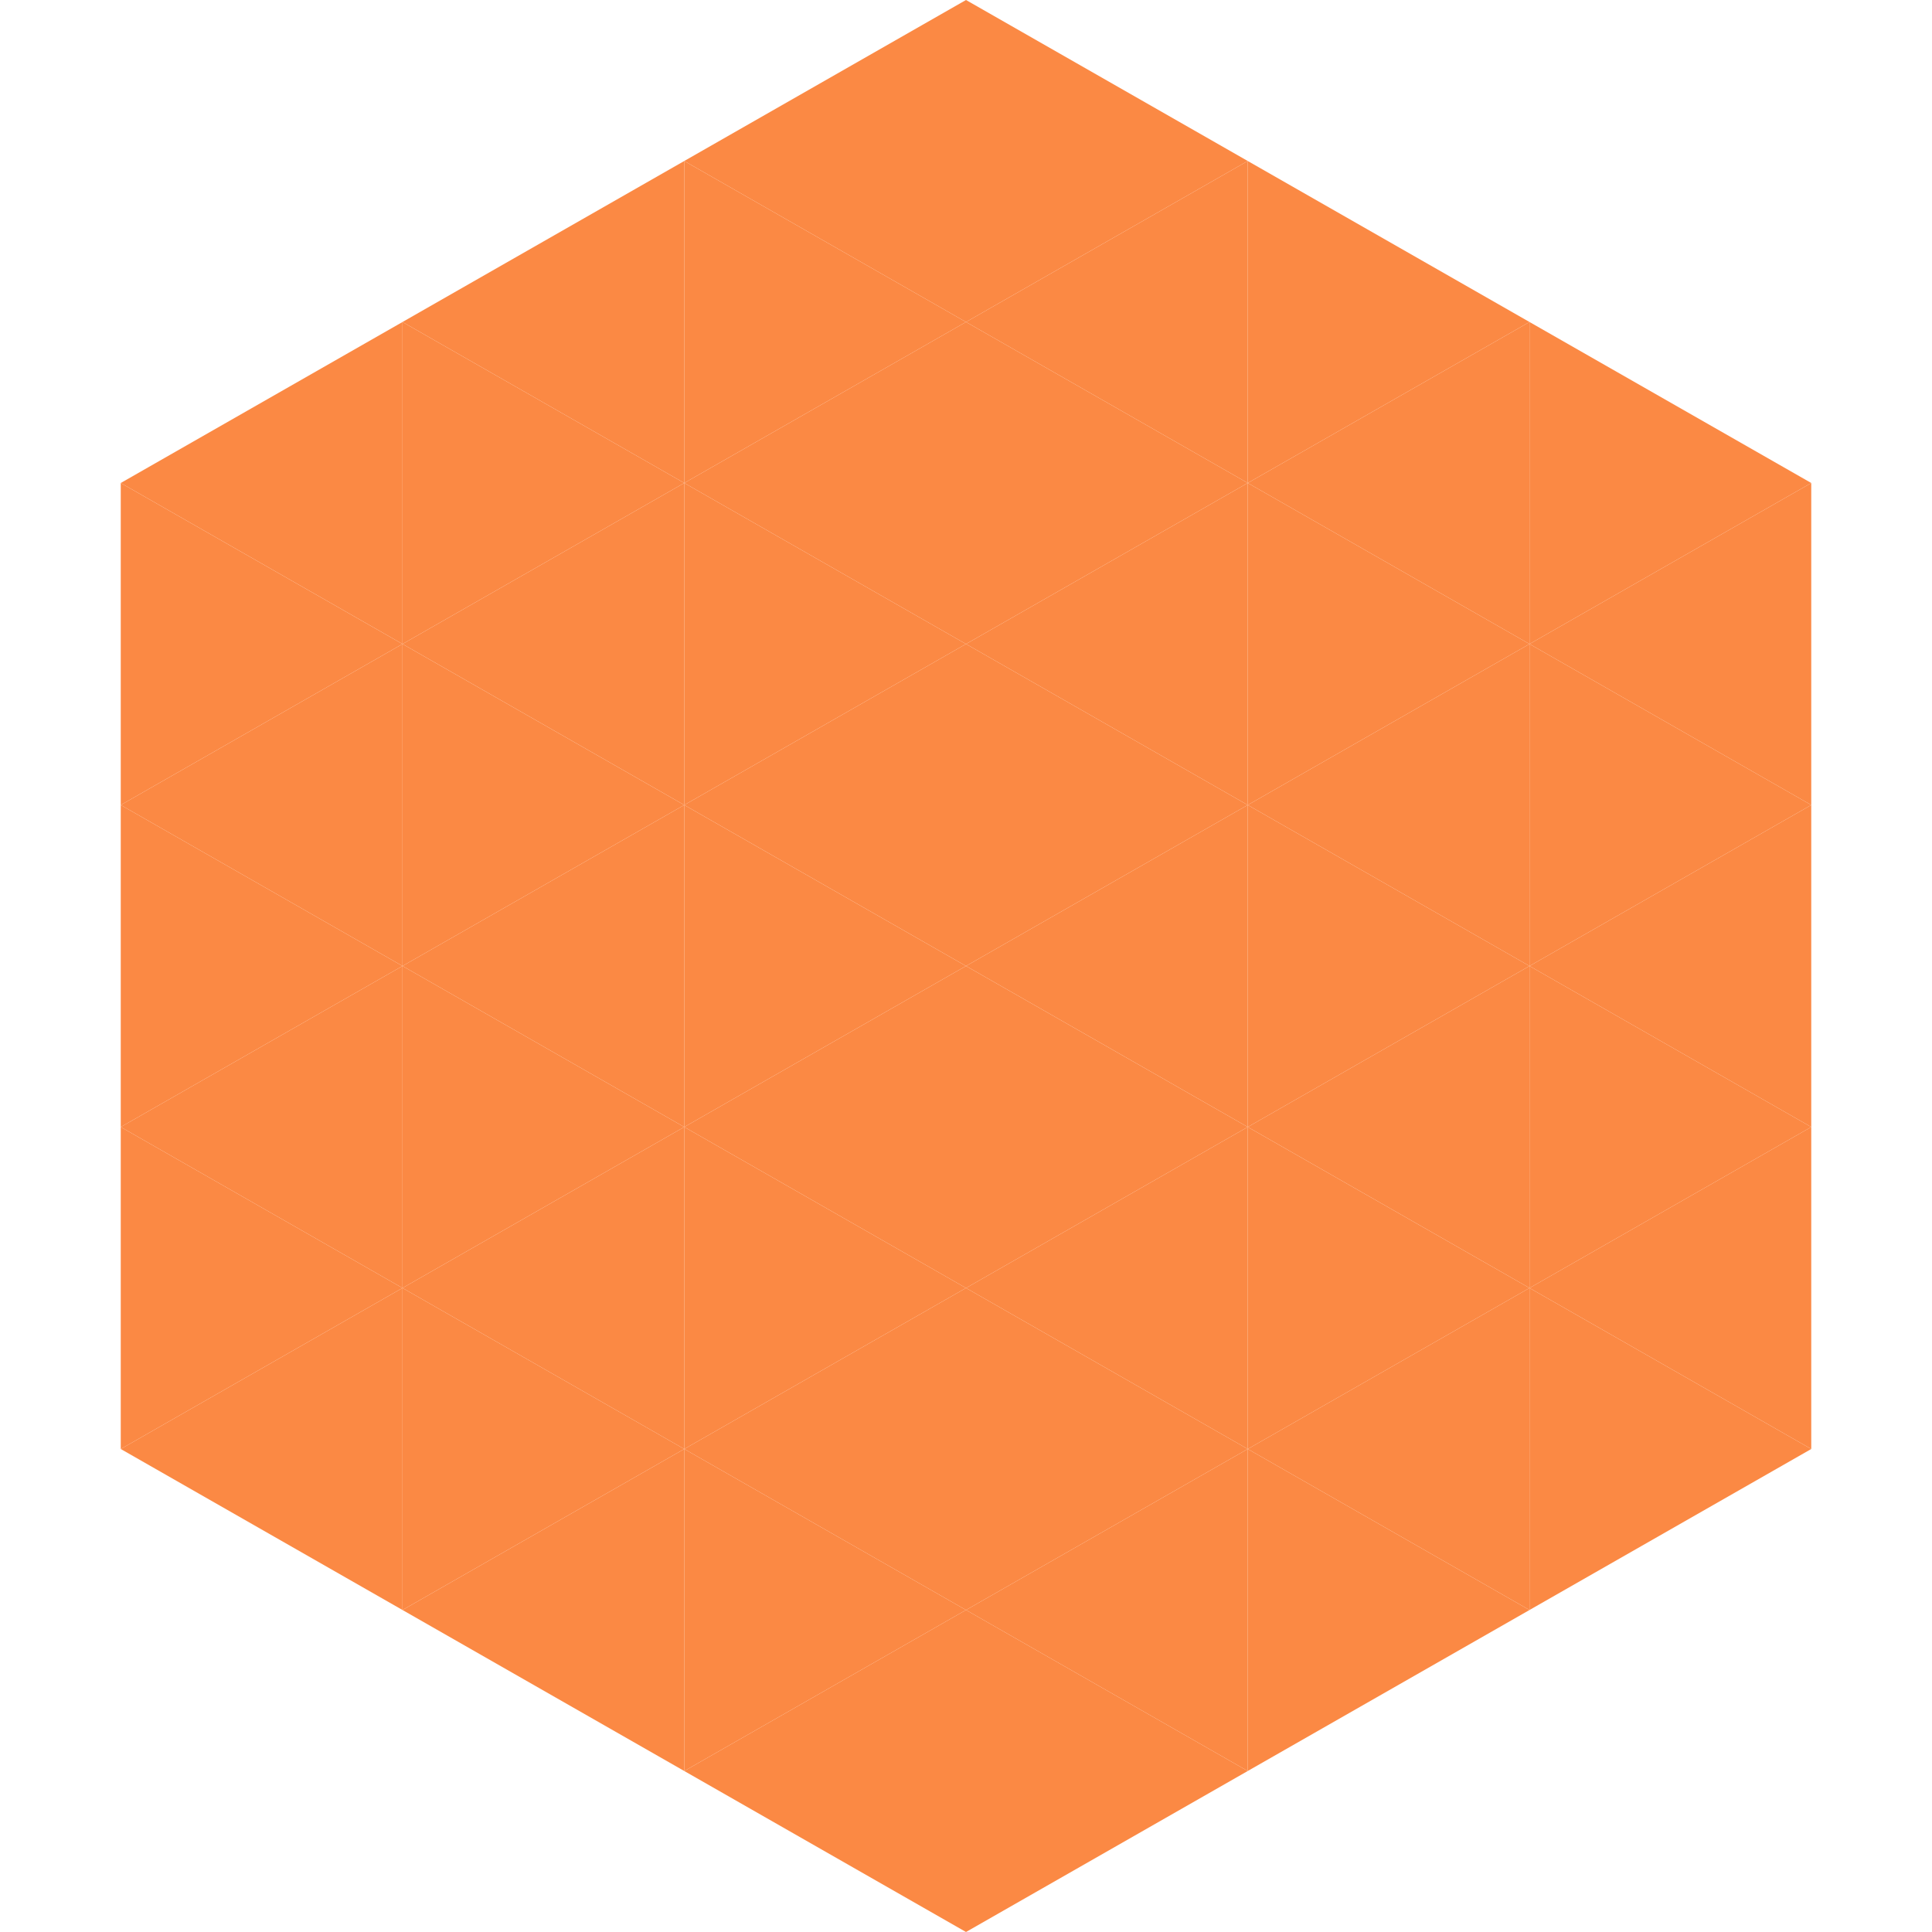
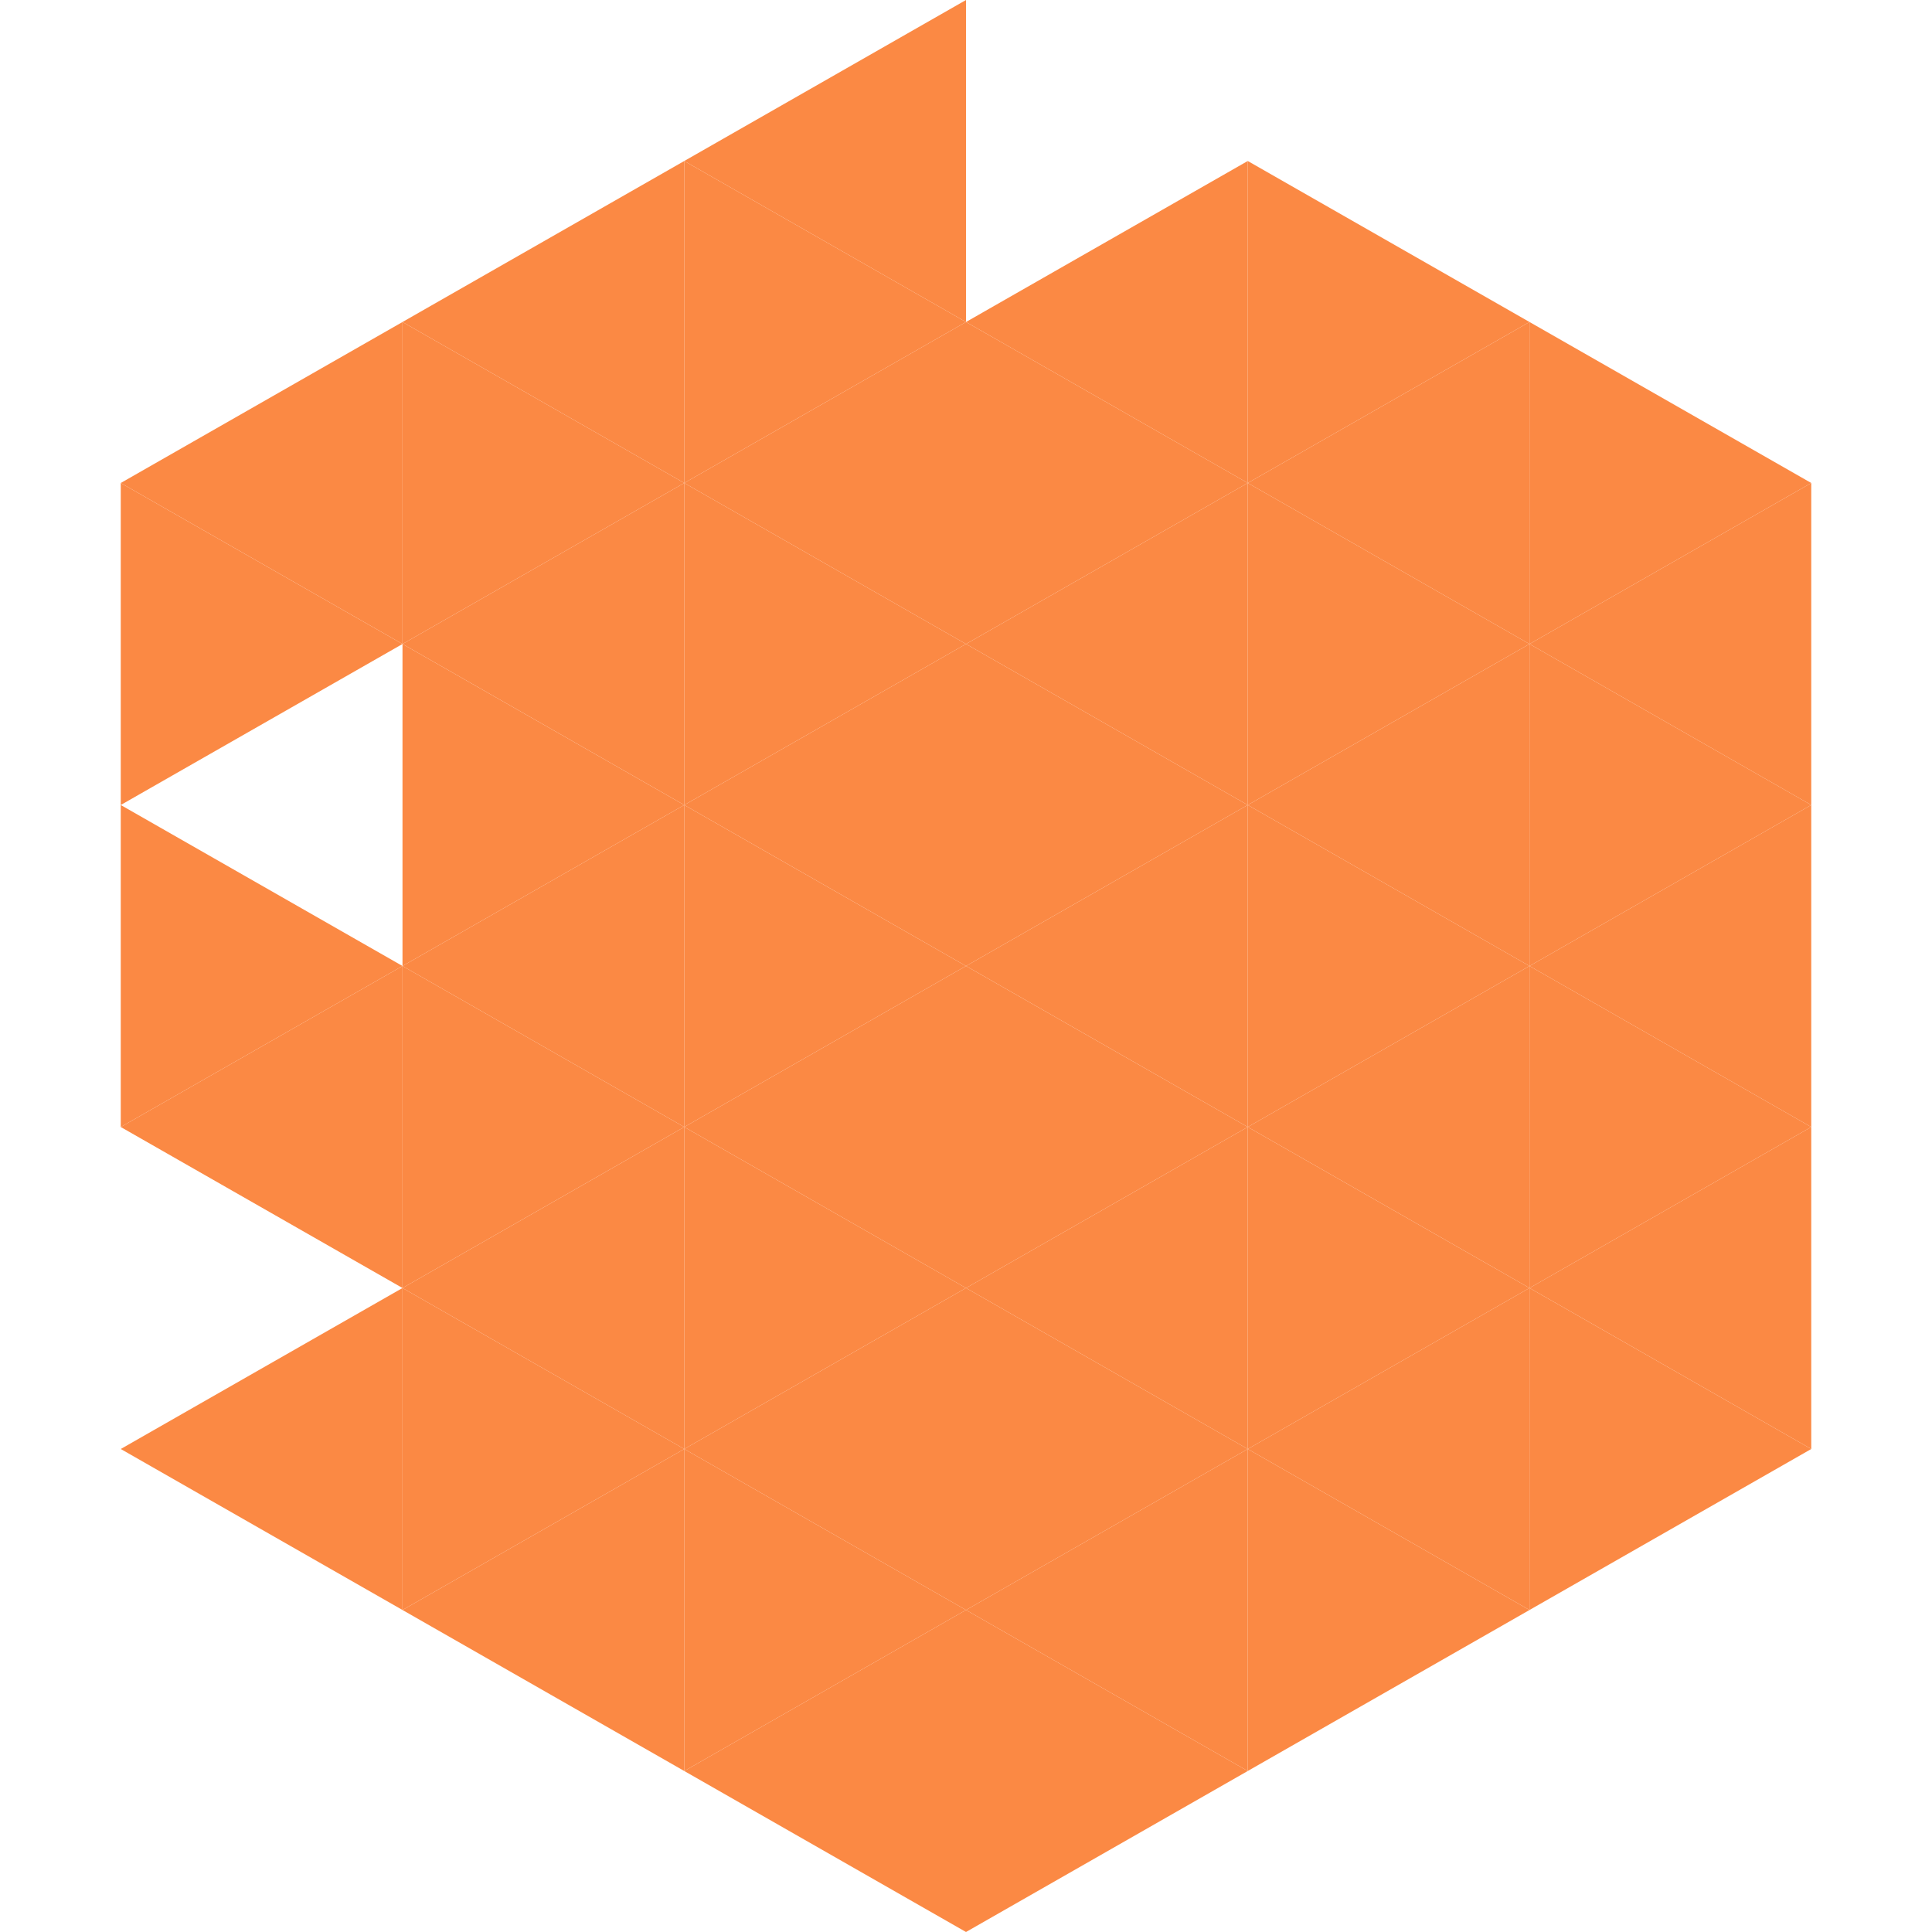
<svg xmlns="http://www.w3.org/2000/svg" width="240" height="240">
  <polygon points="50,40 15,60 50,80" style="fill:rgb(251,137,68)" />
  <polygon points="190,40 225,60 190,80" style="fill:rgb(251,137,68)" />
  <polygon points="15,60 50,80 15,100" style="fill:rgb(251,137,68)" />
  <polygon points="225,60 190,80 225,100" style="fill:rgb(251,137,68)" />
-   <polygon points="50,80 15,100 50,120" style="fill:rgb(251,137,68)" />
  <polygon points="190,80 225,100 190,120" style="fill:rgb(251,137,68)" />
  <polygon points="15,100 50,120 15,140" style="fill:rgb(251,137,68)" />
  <polygon points="225,100 190,120 225,140" style="fill:rgb(251,137,68)" />
  <polygon points="50,120 15,140 50,160" style="fill:rgb(251,137,68)" />
  <polygon points="190,120 225,140 190,160" style="fill:rgb(251,137,68)" />
-   <polygon points="15,140 50,160 15,180" style="fill:rgb(251,137,68)" />
  <polygon points="225,140 190,160 225,180" style="fill:rgb(251,137,68)" />
  <polygon points="50,160 15,180 50,200" style="fill:rgb(251,137,68)" />
  <polygon points="190,160 225,180 190,200" style="fill:rgb(251,137,68)" />
  <polygon points="15,180 50,200 15,220" style="fill:rgb(255,255,255); fill-opacity:0" />
  <polygon points="225,180 190,200 225,220" style="fill:rgb(255,255,255); fill-opacity:0" />
  <polygon points="50,0 85,20 50,40" style="fill:rgb(255,255,255); fill-opacity:0" />
  <polygon points="190,0 155,20 190,40" style="fill:rgb(255,255,255); fill-opacity:0" />
  <polygon points="85,20 50,40 85,60" style="fill:rgb(251,137,68)" />
  <polygon points="155,20 190,40 155,60" style="fill:rgb(251,137,68)" />
  <polygon points="50,40 85,60 50,80" style="fill:rgb(251,137,68)" />
  <polygon points="190,40 155,60 190,80" style="fill:rgb(251,137,68)" />
  <polygon points="85,60 50,80 85,100" style="fill:rgb(251,137,68)" />
  <polygon points="155,60 190,80 155,100" style="fill:rgb(251,137,68)" />
  <polygon points="50,80 85,100 50,120" style="fill:rgb(251,137,68)" />
  <polygon points="190,80 155,100 190,120" style="fill:rgb(251,137,68)" />
  <polygon points="85,100 50,120 85,140" style="fill:rgb(251,137,68)" />
  <polygon points="155,100 190,120 155,140" style="fill:rgb(251,137,68)" />
  <polygon points="50,120 85,140 50,160" style="fill:rgb(251,137,68)" />
  <polygon points="190,120 155,140 190,160" style="fill:rgb(251,137,68)" />
  <polygon points="85,140 50,160 85,180" style="fill:rgb(251,137,68)" />
  <polygon points="155,140 190,160 155,180" style="fill:rgb(251,137,68)" />
  <polygon points="50,160 85,180 50,200" style="fill:rgb(251,137,68)" />
  <polygon points="190,160 155,180 190,200" style="fill:rgb(251,137,68)" />
  <polygon points="85,180 50,200 85,220" style="fill:rgb(251,137,68)" />
  <polygon points="155,180 190,200 155,220" style="fill:rgb(251,137,68)" />
  <polygon points="120,0 85,20 120,40" style="fill:rgb(251,137,68)" />
-   <polygon points="120,0 155,20 120,40" style="fill:rgb(251,137,68)" />
  <polygon points="85,20 120,40 85,60" style="fill:rgb(251,137,68)" />
  <polygon points="155,20 120,40 155,60" style="fill:rgb(251,137,68)" />
  <polygon points="120,40 85,60 120,80" style="fill:rgb(251,137,68)" />
  <polygon points="120,40 155,60 120,80" style="fill:rgb(251,137,68)" />
  <polygon points="85,60 120,80 85,100" style="fill:rgb(251,137,68)" />
  <polygon points="155,60 120,80 155,100" style="fill:rgb(251,137,68)" />
  <polygon points="120,80 85,100 120,120" style="fill:rgb(251,137,68)" />
  <polygon points="120,80 155,100 120,120" style="fill:rgb(251,137,68)" />
  <polygon points="85,100 120,120 85,140" style="fill:rgb(251,137,68)" />
  <polygon points="155,100 120,120 155,140" style="fill:rgb(251,137,68)" />
  <polygon points="120,120 85,140 120,160" style="fill:rgb(251,137,68)" />
  <polygon points="120,120 155,140 120,160" style="fill:rgb(251,137,68)" />
  <polygon points="85,140 120,160 85,180" style="fill:rgb(251,137,68)" />
  <polygon points="155,140 120,160 155,180" style="fill:rgb(251,137,68)" />
  <polygon points="120,160 85,180 120,200" style="fill:rgb(251,137,68)" />
  <polygon points="120,160 155,180 120,200" style="fill:rgb(251,137,68)" />
  <polygon points="85,180 120,200 85,220" style="fill:rgb(251,137,68)" />
  <polygon points="155,180 120,200 155,220" style="fill:rgb(251,137,68)" />
  <polygon points="120,200 85,220 120,240" style="fill:rgb(251,137,68)" />
  <polygon points="120,200 155,220 120,240" style="fill:rgb(251,137,68)" />
  <polygon points="85,220 120,240 85,260" style="fill:rgb(255,255,255); fill-opacity:0" />
  <polygon points="155,220 120,240 155,260" style="fill:rgb(255,255,255); fill-opacity:0" />
</svg>